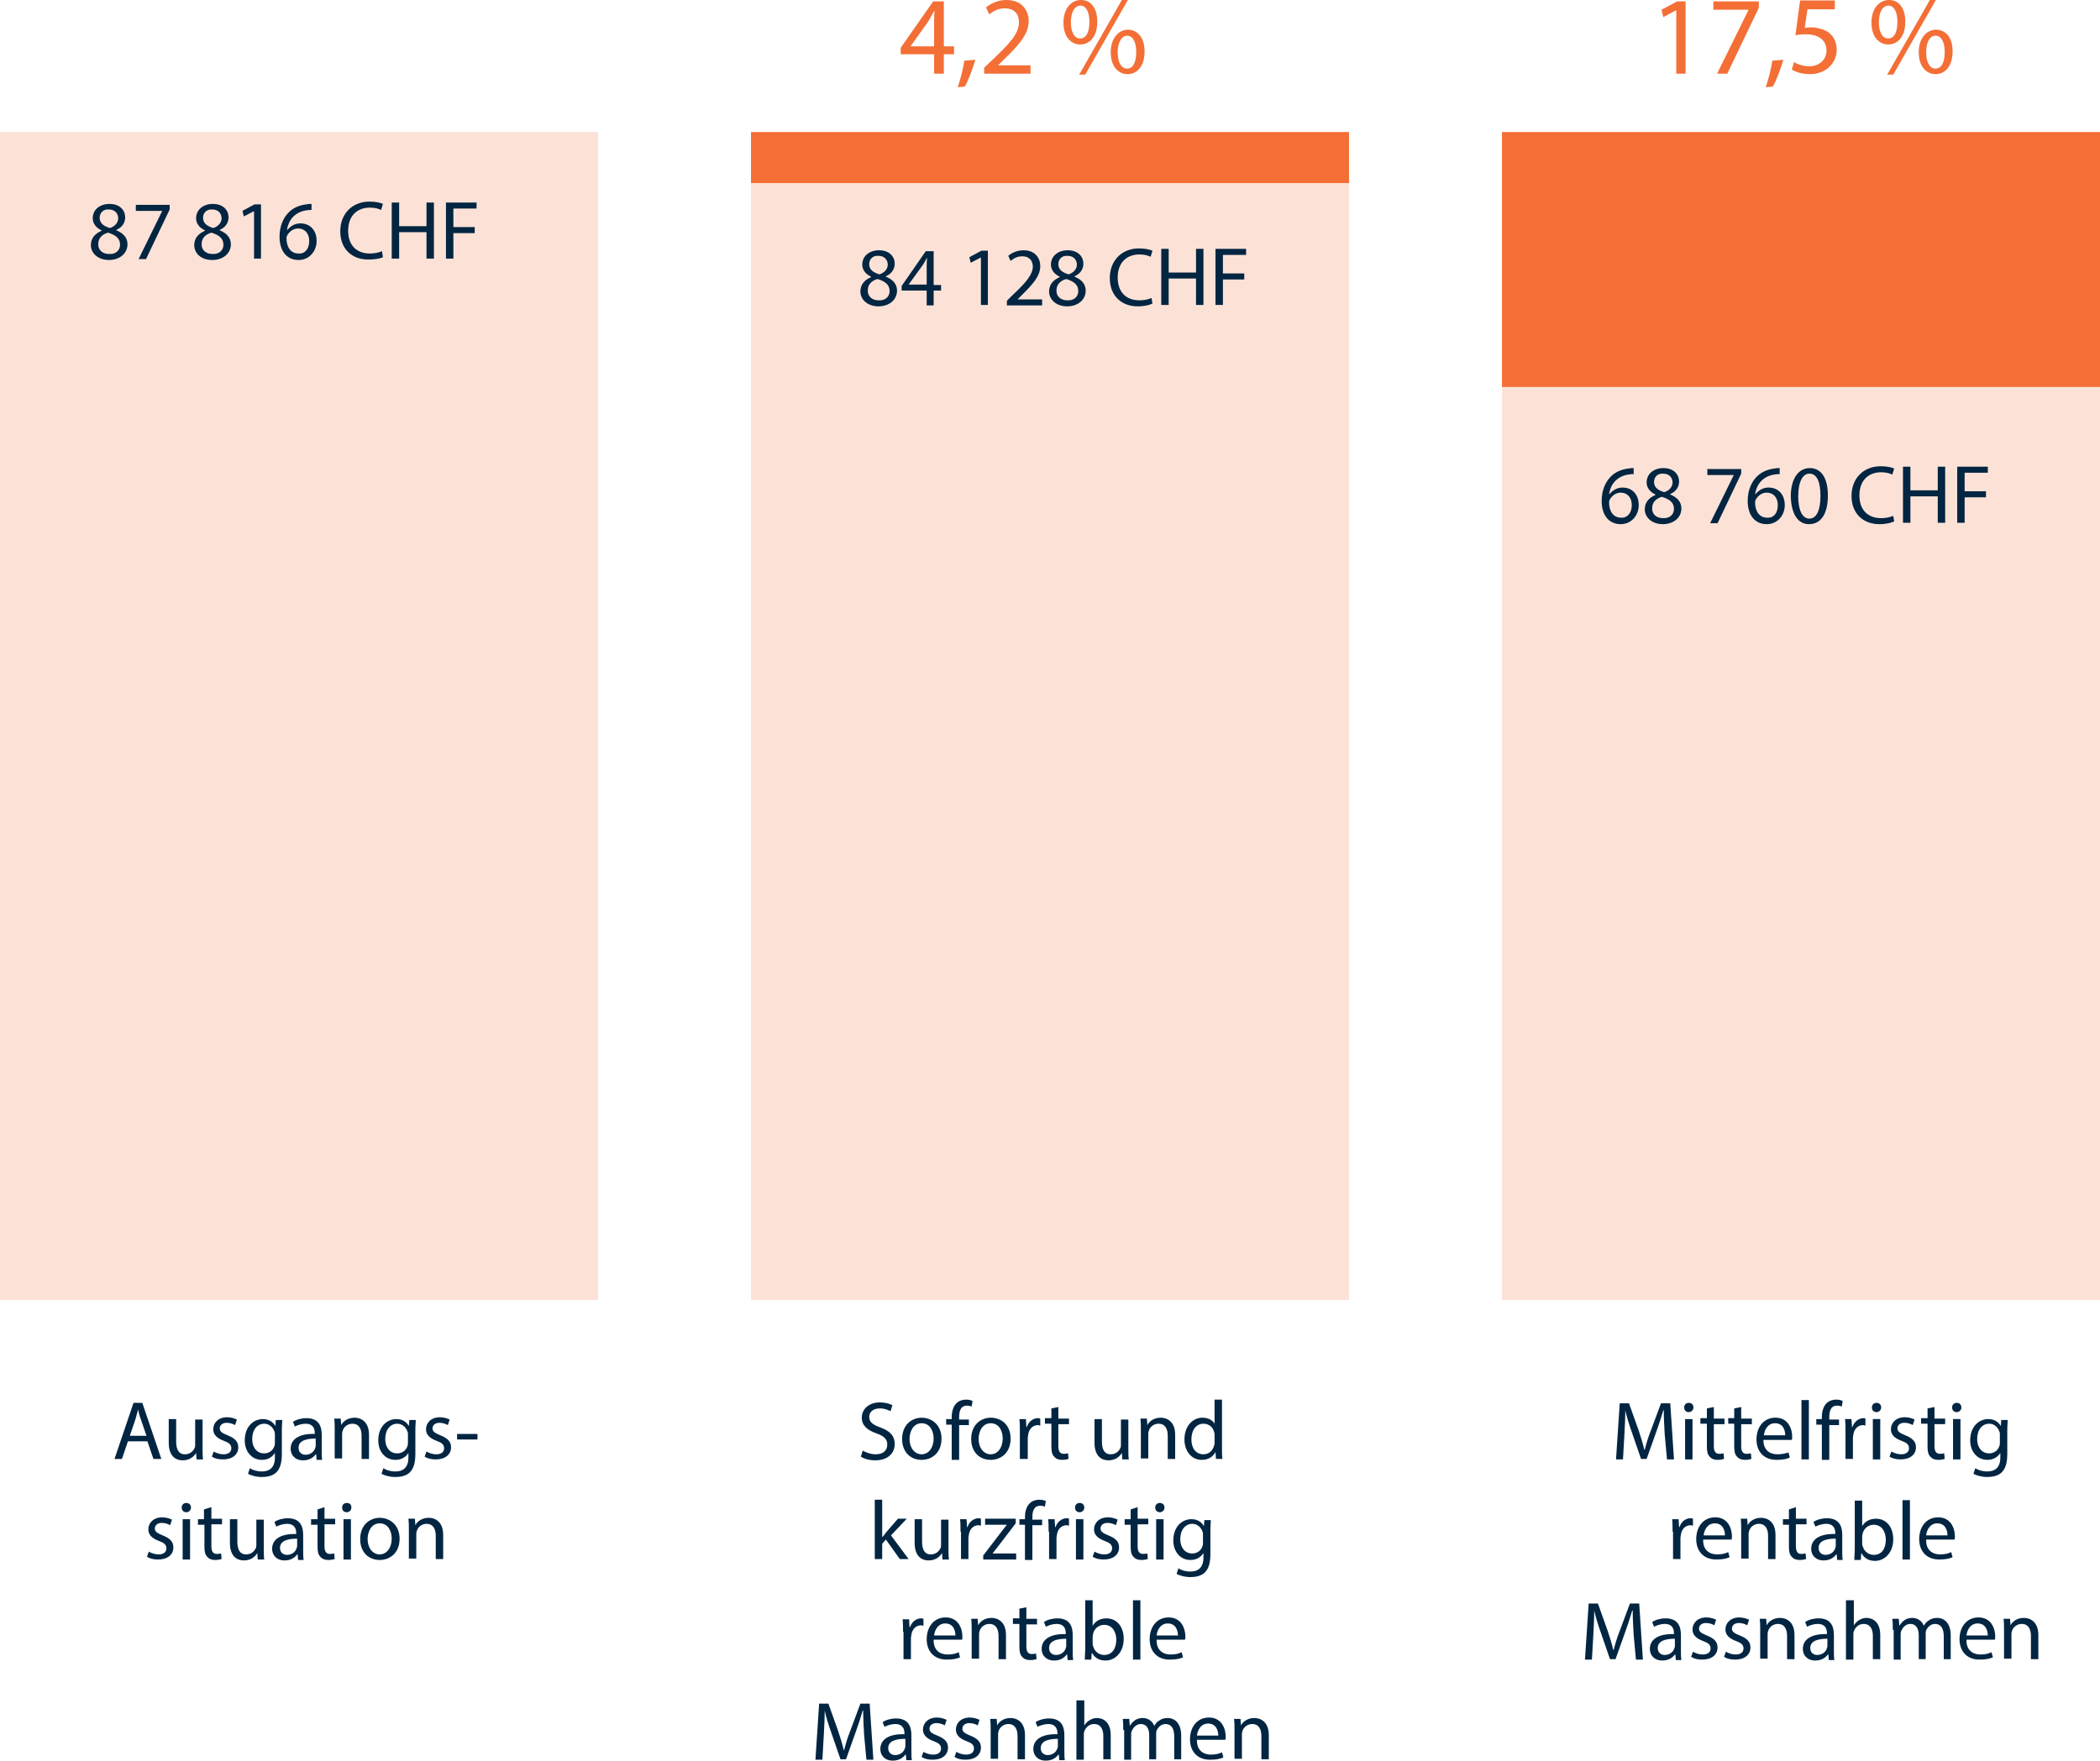
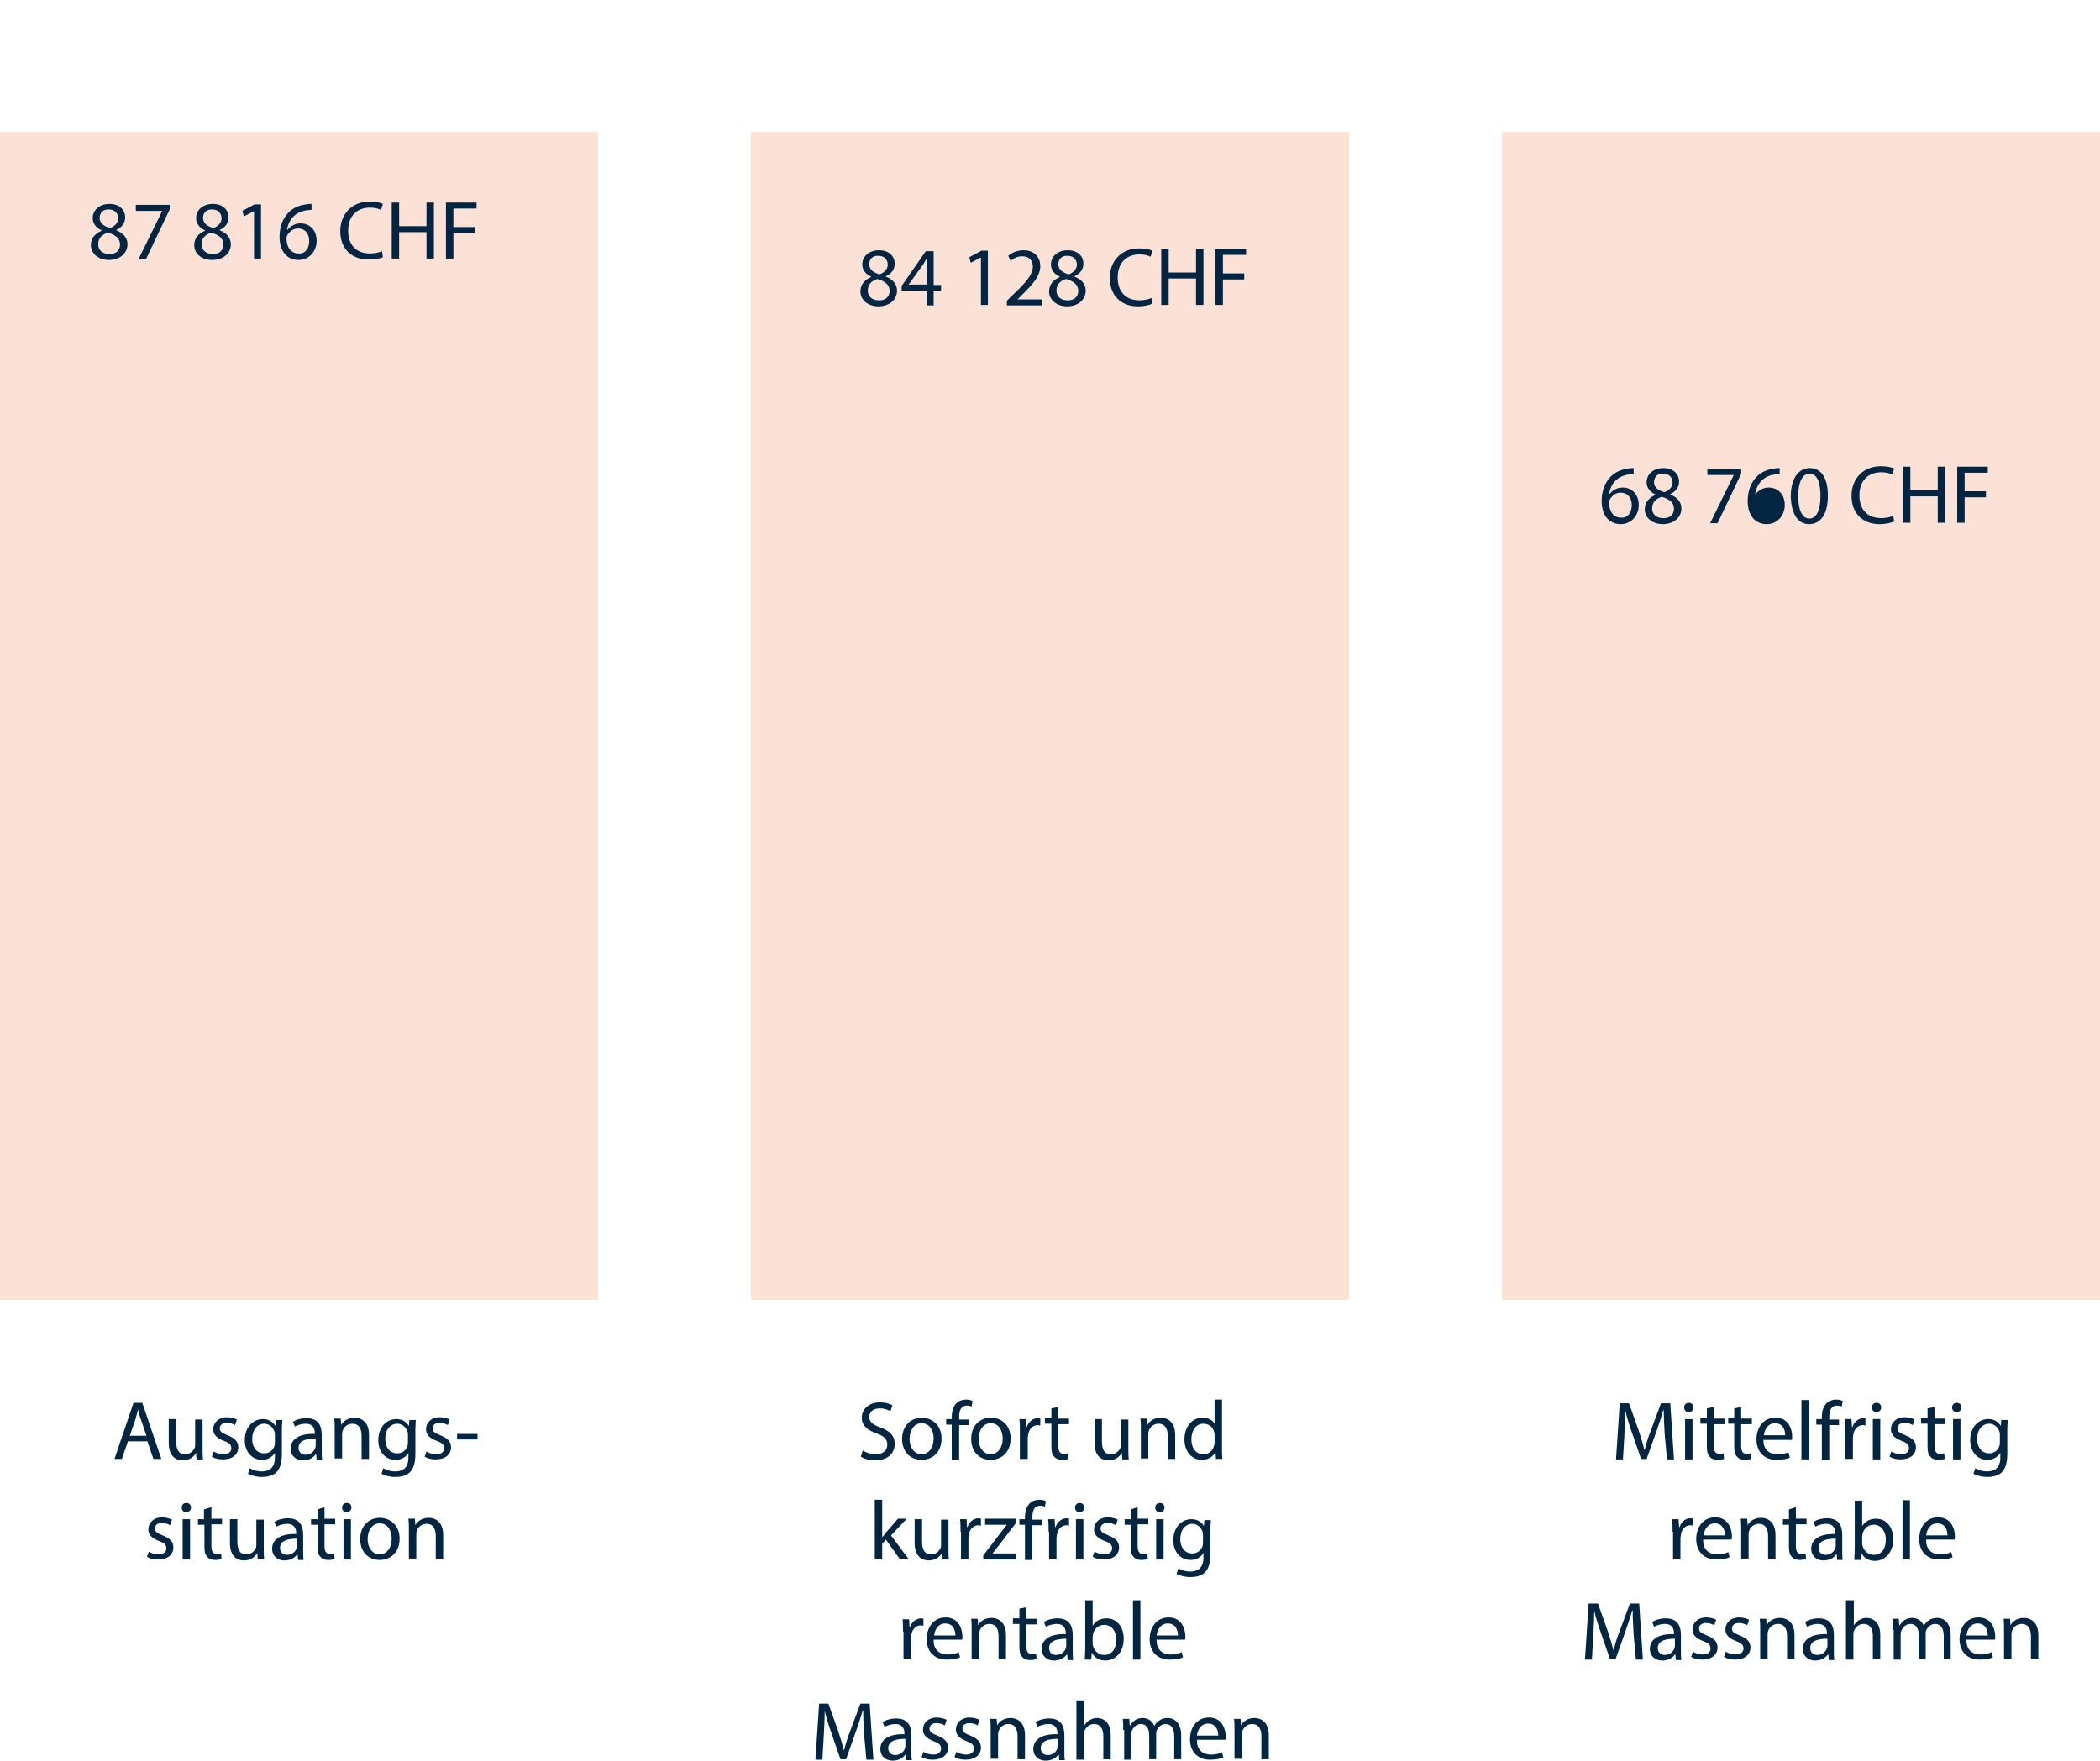
<svg xmlns="http://www.w3.org/2000/svg" xml:space="preserve" id="Layer_1" x="0" y="0" version="1.1" viewBox="0 0 453 379.9">
  <style>.st1{fill:#f36f36}.st2{fill:#022542}</style>
  <path fill="#f36f36" d="M0 28.5h129v252H0zm162 0h129v252H162zm162 0h129v252H324z" opacity=".2" />
-   <path d="M162 28.5h129v11H162zm162 0h129v55H324z" class="st1" />
  <path d="M19.6 52.9c0-1.5.9-2.5 2.3-3.1v-.1c-1.3-.6-1.9-1.6-1.9-2.6 0-1.9 1.6-3.1 3.6-3.1 2.3 0 3.4 1.4 3.4 2.9 0 1-.5 2.1-1.9 2.7v.1c1.5.6 2.4 1.6 2.4 3 0 2-1.7 3.4-4 3.4-2.4 0-3.9-1.5-3.9-3.2zm6.3-.1c0-1.4-1-2.1-2.6-2.6-1.4.4-2.1 1.3-2.1 2.4-.1 1.2.8 2.2 2.3 2.2 1.5.1 2.4-.8 2.4-2zM21.5 47c0 1.2.9 1.8 2.2 2.2 1-.3 1.8-1.1 1.8-2.1 0-.9-.6-1.9-2-1.9-1.3-.1-2 .8-2 1.8zm15.1-2.8v1l-5.1 10.7h-1.6L35 45.5h-5.7v-1.3h7.3zm5.3 8.7c0-1.5.9-2.5 2.3-3.1v-.1c-1.3-.6-1.9-1.6-1.9-2.6 0-1.9 1.6-3.1 3.6-3.1 2.3 0 3.4 1.4 3.4 2.9 0 1-.5 2.1-1.9 2.7v.1c1.5.6 2.4 1.6 2.4 3 0 2-1.7 3.4-4 3.4-2.5 0-3.9-1.5-3.9-3.2zm6.3-.1c0-1.4-1-2.1-2.6-2.6-1.4.4-2.1 1.3-2.1 2.4-.1 1.2.8 2.2 2.3 2.2 1.5.1 2.4-.8 2.4-2zM43.8 47c0 1.2.9 1.8 2.2 2.2 1-.3 1.8-1.1 1.8-2.1 0-.9-.6-1.9-2-1.9-1.3-.1-2 .8-2 1.8zm10.9-1.4-2.1 1.1-.3-1.2 2.6-1.4h1.4v11.7h-1.5V45.6zm12.5-.3c-.3 0-.7 0-1.2.1-2.5.4-3.8 2.2-4.1 4.2h.1c.6-.7 1.5-1.4 2.8-1.4 2.1 0 3.5 1.5 3.5 3.8 0 2.1-1.5 4.1-3.9 4.1-2.5 0-4.1-1.9-4.1-5 0-2.3.8-4.1 2-5.3 1-1 2.3-1.5 3.7-1.7.5-.1.9-.1 1.2-.1v1.3zm-.5 6.7c0-1.7-1-2.7-2.4-2.7-1 0-1.8.6-2.3 1.4-.1.2-.2.4-.2.7 0 1.9.9 3.3 2.6 3.3 1.4.1 2.3-1 2.3-2.7zm15.9 3.5c-.6.3-1.8.5-3.2.5-3.4 0-6-2.2-6-6.1 0-3.8 2.6-6.4 6.3-6.4 1.5 0 2.5.3 2.9.5l-.4 1.3c-.6-.3-1.4-.5-2.4-.5-2.8 0-4.7 1.8-4.7 5 0 3 1.7 4.9 4.7 4.9 1 0 1.9-.2 2.6-.5l.2 1.3zm3.5-11.8v5.1H92v-5.1h1.6v12.1H92v-5.7h-5.9v5.7h-1.6V43.7h1.6zm10.2 0h6.5V45h-5v4h4.6v1.3h-4.6v5.5h-1.6V43.7zM27.6 311l-1.3 3.8h-1.6l4.1-12.1h1.9l4.1 12.1h-1.7l-1.3-3.8h-4.2zm4-1.2-1.2-3.5c-.3-.8-.5-1.5-.6-2.2-.2.7-.4 1.5-.6 2.2l-1.2 3.5h3.6zm12.1 2.7c0 .9 0 1.7.1 2.4h-1.4l-.1-1.4c-.4.7-1.3 1.6-2.9 1.6-1.4 0-3-.8-3-3.8v-5.1H38v4.8c0 1.7.5 2.8 1.9 2.8 1.1 0 1.8-.7 2.1-1.4.1-.2.1-.5.1-.8v-5.3h1.6v6.2zm2.4.7c.5.3 1.3.6 2.1.6 1.2 0 1.7-.6 1.7-1.3 0-.8-.5-1.2-1.6-1.6-1.6-.6-2.3-1.4-2.3-2.5 0-1.4 1.1-2.6 3-2.6.9 0 1.7.3 2.1.5l-.4 1.2c-.3-.2-1-.5-1.8-.5-.9 0-1.5.5-1.5 1.2s.5 1 1.7 1.5c1.5.6 2.3 1.3 2.3 2.6 0 1.5-1.2 2.6-3.3 2.6-1 0-1.8-.2-2.4-.6l.4-1.1zm14.8-7c0 .6-.1 1.3-.1 2.4v5.1c0 2-.4 3.2-1.2 4-.8.8-2.1 1-3.2 1-1 0-2.2-.3-2.9-.7l.4-1.2c.6.4 1.5.7 2.6.7 1.6 0 2.8-.8 2.8-3v-1c-.5.8-1.4 1.5-2.8 1.5-2.2 0-3.7-1.8-3.7-4.2 0-3 1.9-4.6 3.9-4.6 1.5 0 2.3.8 2.7 1.5l.1-1.3h1.4zm-1.6 3.4c0-.3 0-.5-.1-.7-.3-.9-1.1-1.7-2.2-1.7-1.5 0-2.6 1.3-2.6 3.3 0 1.7.9 3.1 2.6 3.1 1 0 1.9-.6 2.2-1.6.1-.3.1-.6.1-.8v-1.6zm9 5.3-.1-1.1h-.1c-.5.7-1.4 1.3-2.7 1.3-1.8 0-2.7-1.2-2.7-2.5 0-2.1 1.9-3.3 5.2-3.2v-.2c0-.7-.2-2-2-2-.8 0-1.7.3-2.3.6l-.4-1c.7-.5 1.8-.8 2.9-.8 2.7 0 3.3 1.8 3.3 3.6v3.3c0 .8 0 1.5.1 2.1h-1.2zm-.2-4.5c-1.7 0-3.7.3-3.7 2 0 1 .7 1.5 1.5 1.5 1.1 0 1.9-.7 2.1-1.5.1-.2.1-.3.1-.5v-1.5zm4.1-1.9c0-.9 0-1.6-.1-2.4h1.4l.1 1.4c.4-.8 1.4-1.6 2.9-1.6 1.2 0 3.1.7 3.1 3.7v5.2H78v-5c0-1.4-.5-2.6-2-2.6-1 0-1.9.7-2.1 1.6-.1.2-.1.5-.1.7v5.2h-1.6v-6.2zm17.5-2.3c0 .6-.1 1.3-.1 2.4v5.1c0 2-.4 3.2-1.2 4-.8.8-2.1 1-3.2 1-1 0-2.2-.3-2.9-.7l.4-1.2c.6.4 1.5.7 2.6.7 1.6 0 2.8-.8 2.8-3v-1c-.5.8-1.4 1.5-2.8 1.5-2.2 0-3.7-1.8-3.7-4.2 0-3 1.9-4.6 3.9-4.6 1.5 0 2.3.8 2.7 1.5l.1-1.3h1.4zm-1.7 3.4c0-.3 0-.5-.1-.7-.3-.9-1.1-1.7-2.2-1.7-1.5 0-2.6 1.3-2.6 3.3 0 1.7.9 3.1 2.6 3.1 1 0 1.9-.6 2.2-1.6.1-.3.1-.6.1-.8v-1.6zm4 3.6c.5.3 1.3.6 2.1.6 1.2 0 1.7-.6 1.7-1.3 0-.8-.5-1.2-1.6-1.6-1.6-.6-2.3-1.4-2.3-2.5 0-1.4 1.1-2.6 3-2.6.9 0 1.7.3 2.1.5l-.4 1.2c-.3-.2-1-.5-1.8-.5-.9 0-1.5.5-1.5 1.2s.5 1 1.7 1.5c1.5.6 2.3 1.3 2.3 2.6 0 1.5-1.2 2.6-3.3 2.6-1 0-1.8-.2-2.4-.6l.4-1.1zm11-3.8v1.2h-4.4v-1.2h4.4zm-70.9 25.4c.5.3 1.3.6 2.1.6 1.2 0 1.7-.6 1.7-1.3 0-.8-.5-1.2-1.6-1.6-1.6-.6-2.3-1.4-2.3-2.5 0-1.4 1.1-2.6 3-2.6.9 0 1.7.3 2.1.5l-.4 1.2c-.3-.2-1-.5-1.8-.5-.9 0-1.5.5-1.5 1.2s.5 1 1.7 1.5c1.5.6 2.3 1.3 2.3 2.6 0 1.5-1.2 2.6-3.3 2.6-1 0-1.8-.2-2.4-.6l.4-1.1zm9.1-9.5c0 .5-.4 1-1 1s-1-.4-1-1 .4-1 1-1 1 .4 1 1zm-1.8 11.2v-8.7H41v8.7h-1.6zm6.2-11.3v2.5h2.3v1.2h-2.3v4.7c0 1.1.3 1.7 1.2 1.7.4 0 .7-.1.9-.1l.1 1.2c-.3.1-.8.2-1.4.2-.7 0-1.3-.2-1.7-.7-.5-.5-.6-1.2-.6-2.3V329h-1.4v-1.2H44v-2.1l1.6-.5zm11.3 8.9c0 .9 0 1.7.1 2.4h-1.4l-.1-1.4c-.4.7-1.3 1.6-2.9 1.6-1.4 0-3-.8-3-3.8v-5.1h1.6v4.8c0 1.7.5 2.8 1.9 2.8 1.1 0 1.8-.7 2.1-1.4.1-.2.1-.5.1-.8v-5.3h1.6v6.2zm7.4 2.4-.1-1.1h-.1c-.5.7-1.4 1.3-2.7 1.3-1.8 0-2.7-1.2-2.7-2.5 0-2.1 1.9-3.3 5.2-3.2v-.2c0-.7-.2-2-2-2-.8 0-1.7.3-2.3.6l-.4-1c.7-.5 1.8-.8 2.9-.8 2.7 0 3.3 1.8 3.3 3.6v3.3c0 .8 0 1.5.1 2.1h-1.2zm-.2-4.5c-1.7 0-3.7.3-3.7 2 0 1 .7 1.5 1.5 1.5 1.1 0 1.9-.7 2.1-1.5.1-.2.1-.3.1-.5V332zm5.9-6.8v2.5h2.3v1.2H70v4.7c0 1.1.3 1.7 1.2 1.7.4 0 .7-.1.9-.1l.1 1.2c-.3.1-.8.2-1.4.2-.7 0-1.3-.2-1.7-.7-.5-.5-.6-1.2-.6-2.3V329h-1.4v-1.2h1.4v-2.1l1.5-.5zm5.8.1c0 .5-.4 1-1 1s-1-.4-1-1 .4-1 1-1c.7 0 1 .4 1 1zm-1.7 11.2v-8.7h1.6v8.7h-1.6zm12.1-4.5c0 3.2-2.2 4.6-4.3 4.6-2.4 0-4.2-1.7-4.2-4.5 0-2.9 1.9-4.6 4.3-4.6 2.5.1 4.2 1.9 4.2 4.5zm-6.9.1c0 1.9 1.1 3.3 2.6 3.3s2.6-1.4 2.6-3.4c0-1.5-.7-3.3-2.6-3.3-1.8 0-2.6 1.8-2.6 3.4zm8.9-2c0-.9 0-1.6-.1-2.4h1.4l.1 1.4c.4-.8 1.4-1.6 2.9-1.6 1.2 0 3.1.7 3.1 3.7v5.2H94v-5c0-1.4-.5-2.6-2-2.6-1 0-1.9.7-2.1 1.6-.1.2-.1.5-.1.7v5.2h-1.6v-6.2zm97.9-17.1c.7.4 1.7.8 2.8.8 1.6 0 2.5-.8 2.5-2.1 0-1.1-.6-1.8-2.3-2.4-2-.7-3.2-1.7-3.2-3.4 0-1.9 1.6-3.3 3.9-3.3 1.2 0 2.1.3 2.7.6l-.4 1.3c-.4-.2-1.2-.6-2.3-.6-1.7 0-2.3 1-2.3 1.8 0 1.1.7 1.7 2.4 2.3 2.1.8 3.1 1.8 3.1 3.6 0 1.9-1.4 3.5-4.2 3.5-1.2 0-2.4-.3-3.1-.8l.4-1.3zm17-2.6c0 3.2-2.2 4.6-4.3 4.6-2.4 0-4.2-1.7-4.2-4.5 0-2.9 1.9-4.6 4.3-4.6 2.5.1 4.2 1.9 4.2 4.5zm-6.9.1c0 1.9 1.1 3.3 2.6 3.3s2.6-1.4 2.6-3.4c0-1.5-.7-3.3-2.6-3.3-1.8 0-2.6 1.8-2.6 3.4zm9.1 4.4v-7.5h-1.2v-1.2h1.2v-.4c0-1.2.3-2.3 1-3 .6-.6 1.4-.8 2.1-.8.6 0 1 .1 1.4.3l-.2 1.2c-.2-.1-.6-.2-1-.2-1.4 0-1.7 1.2-1.7 2.5v.5h2.1v1.2h-2.1v7.5h-1.6zm12.7-4.5c0 3.2-2.2 4.6-4.3 4.6-2.4 0-4.2-1.7-4.2-4.5 0-2.9 1.9-4.6 4.3-4.6 2.6.1 4.2 1.9 4.2 4.5zm-6.9.1c0 1.9 1.1 3.3 2.6 3.3s2.6-1.4 2.6-3.4c0-1.5-.7-3.3-2.6-3.3-1.8 0-2.6 1.8-2.6 3.4zm8.9-1.6c0-1 0-1.9-.1-2.7h1.4l.1 1.7h.1c.4-1.2 1.4-1.9 2.4-1.9.2 0 .3 0 .5.1v1.5c-.2 0-.3-.1-.5-.1-1.1 0-1.9.8-2.1 2 0 .2-.1.5-.1.7v4.6H220v-5.9zm8.3-5.3v2.5h2.3v1.2h-2.3v4.7c0 1.1.3 1.7 1.2 1.7.4 0 .7-.1.9-.1l.1 1.2c-.3.1-.8.2-1.4.2-.7 0-1.3-.2-1.7-.7-.5-.5-.6-1.2-.6-2.3v-4.8h-1.4V306h1.4v-2.1l1.5-.3zm15.1 8.9c0 .9 0 1.7.1 2.4h-1.4l-.1-1.4c-.4.7-1.3 1.6-2.9 1.6-1.4 0-3-.8-3-3.8v-5.1h1.6v4.8c0 1.7.5 2.8 1.9 2.8 1.1 0 1.8-.7 2.1-1.4.1-.2.1-.5.1-.8v-5.3h1.6v6.2zm2.7-4c0-.9 0-1.6-.1-2.4h1.4l.1 1.4c.4-.8 1.4-1.6 2.9-1.6 1.2 0 3.1.7 3.1 3.7v5.2h-1.6v-5c0-1.4-.5-2.6-2-2.6-1 0-1.9.7-2.1 1.6-.1.2-.1.5-.1.7v5.2h-1.6v-6.2zm17.5-6.4v10.5c0 .8 0 1.7.1 2.2h-1.4l-.1-1.5c-.5 1-1.5 1.7-3 1.7-2.1 0-3.7-1.8-3.7-4.4 0-2.9 1.8-4.7 3.9-4.7 1.3 0 2.2.6 2.6 1.3V302h1.6zm-1.6 7.6c0-.2 0-.5-.1-.7-.2-1-1.1-1.8-2.3-1.8-1.6 0-2.6 1.4-2.6 3.4 0 1.8.9 3.2 2.6 3.2 1.1 0 2-.7 2.3-1.9.1-.2.1-.4.1-.7v-1.5zm-71.7 22c.3-.3.6-.7.8-1l2.6-3h1.9l-3.4 3.6 3.8 5.1h-1.9l-3-4.2-.8.9v3.3h-1.6v-12.8h1.6v8.1zm14.3 2.4c0 .9 0 1.7.1 2.4h-1.4l-.1-1.4c-.4.7-1.3 1.6-2.9 1.6-1.4 0-3-.8-3-3.8v-5.1h1.6v4.8c0 1.7.5 2.8 1.9 2.8 1.1 0 1.8-.7 2.1-1.4.1-.2.1-.5.1-.8v-5.3h1.6v6.2zm2.6-3.6c0-1 0-1.9-.1-2.7h1.4l.1 1.7h.1c.4-1.2 1.4-1.9 2.4-1.9.2 0 .3 0 .5.1v1.5c-.2 0-.3-.1-.5-.1-1.1 0-1.9.8-2.1 2 0 .2-.1.5-.1.7v4.6h-1.6v-5.9zm5 5 3.9-5.1c.4-.5.7-.9 1.1-1.4h-4.7v-1.3h6.6v1l-3.9 5.1c-.4.5-.7.9-1.1 1.4h5.1v1.3h-7.1v-1zm8.9 1V329h-1.2v-1.2h1.2v-.4c0-1.2.3-2.3 1-3 .6-.6 1.4-.8 2.1-.8.6 0 1 .1 1.4.3l-.2 1.2c-.2-.1-.6-.2-1-.2-1.4 0-1.7 1.2-1.7 2.5v.5h2.1v1.2h-2.1v7.5h-1.6zm5.1-6c0-1 0-1.9-.1-2.7h1.4l.1 1.7h.1c.4-1.2 1.4-1.9 2.4-1.9.2 0 .3 0 .5.1v1.5c-.2 0-.3-.1-.5-.1-1.1 0-1.9.8-2.1 2 0 .2-.1.5-.1.7v4.6h-1.6v-5.9zm7.7-5.2c0 .5-.4 1-1 1s-1-.4-1-1 .4-1 1-1 1 .4 1 1zm-1.8 11.2v-8.7h1.6v8.7h-1.6zm4-1.7c.5.3 1.3.6 2.1.6 1.2 0 1.7-.6 1.7-1.3 0-.8-.5-1.2-1.6-1.6-1.6-.6-2.3-1.4-2.3-2.5 0-1.4 1.1-2.6 3-2.6.9 0 1.7.3 2.1.5l-.4 1.2c-.3-.2-1-.5-1.8-.5-.9 0-1.5.5-1.5 1.2s.5 1 1.7 1.5c1.5.6 2.3 1.3 2.3 2.6 0 1.5-1.2 2.6-3.3 2.6-1 0-1.8-.2-2.4-.6l.4-1.1zm9.3-9.6v2.5h2.3v1.2h-2.3v4.7c0 1.1.3 1.7 1.2 1.7.4 0 .7-.1.9-.1l.1 1.2c-.3.1-.8.2-1.4.2-.7 0-1.3-.2-1.7-.7-.5-.5-.6-1.2-.6-2.3V329h-1.3v-1.2h1.3v-2.1l1.5-.5zm5.8.1c0 .5-.4 1-1 1s-1-.4-1-1 .4-1 1-1 1 .4 1 1zm-1.8 11.2v-8.7h1.6v8.7h-1.6zm11.8-8.7c0 .6-.1 1.3-.1 2.4v5.1c0 2-.4 3.2-1.2 4-.8.8-2.1 1-3.2 1-1 0-2.2-.3-2.9-.7l.4-1.2c.6.4 1.5.7 2.6.7 1.6 0 2.8-.8 2.8-3v-1c-.5.8-1.4 1.5-2.8 1.5-2.2 0-3.7-1.8-3.7-4.2 0-3 1.9-4.6 3.9-4.6 1.5 0 2.3.8 2.7 1.5l.1-1.3h1.4zm-1.7 3.4c0-.3 0-.5-.1-.7-.3-.9-1.1-1.7-2.2-1.7-1.5 0-2.6 1.3-2.6 3.3 0 1.7.9 3.1 2.6 3.1 1 0 1.9-.6 2.2-1.6.1-.3.1-.6.1-.8v-1.6zm-64.7 20.9c0-1 0-1.9-.1-2.7h1.4l.1 1.7h.1c.4-1.2 1.4-1.9 2.4-1.9.2 0 .3 0 .5.1v1.5c-.2 0-.3-.1-.5-.1-1.1 0-1.9.8-2.1 2 0 .2-.1.5-.1.7v4.6h-1.6v-5.9zm6.6 1.9c0 2.1 1.4 3 3 3 1.1 0 1.8-.2 2.4-.5l.3 1.1c-.6.3-1.5.5-2.9.5-2.7 0-4.3-1.8-4.3-4.4 0-2.6 1.5-4.7 4.1-4.7 2.8 0 3.6 2.5 3.6 4.1 0 .3 0 .6-.1.7h-6.1zm4.7-1.1c0-1-.4-2.6-2.2-2.6-1.6 0-2.3 1.5-2.4 2.6h4.6zm3.5-1.2c0-.9 0-1.6-.1-2.4h1.4l.1 1.4c.4-.8 1.4-1.6 2.9-1.6 1.2 0 3.1.7 3.1 3.7v5.2h-1.6v-5c0-1.4-.5-2.6-2-2.6-1 0-1.9.7-2.1 1.6-.1.2-.1.5-.1.7v5.2h-1.6v-6.2zm11.8-4.9v2.5h2.3v1.2h-2.3v4.7c0 1.1.3 1.7 1.2 1.7.4 0 .7-.1.9-.1l.1 1.2c-.3.1-.8.2-1.4.2-.7 0-1.3-.2-1.7-.7-.5-.5-.6-1.2-.6-2.3v-4.8h-1.4v-1.2h1.4v-2.1l1.5-.3zm8.9 11.3-.1-1.1h-.1c-.5.7-1.4 1.3-2.7 1.3-1.8 0-2.7-1.2-2.7-2.5 0-2.1 1.9-3.3 5.2-3.2v-.2c0-.7-.2-2-2-2-.8 0-1.7.3-2.3.6l-.4-1c.7-.5 1.8-.8 2.9-.8 2.7 0 3.3 1.8 3.3 3.6v3.3c0 .8 0 1.5.1 2.1h-1.2zm-.3-4.5c-1.7 0-3.7.3-3.7 2 0 1 .7 1.5 1.5 1.5 1.1 0 1.9-.7 2.1-1.5.1-.2.1-.3.1-.5v-1.5zm4 4.5c0-.6.1-1.5.1-2.3v-10.5h1.6v5.5c.6-1 1.6-1.6 3-1.6 2.2 0 3.7 1.8 3.7 4.4 0 3.1-2 4.7-3.9 4.7-1.3 0-2.3-.5-2.9-1.6h-.1l-.1 1.4H234zm1.7-3.5c0 .2 0 .4.1.6.3 1.1 1.2 1.9 2.4 1.9 1.7 0 2.6-1.4 2.6-3.3 0-1.7-.9-3.2-2.6-3.2-1.1 0-2.1.7-2.4 1.9 0 .2-.1.4-.1.6v1.5zm8.7-9.3h1.6v12.8h-1.6v-12.8zm5.1 8.7c0 2.1 1.4 3 3 3 1.1 0 1.8-.2 2.4-.5l.3 1.1c-.6.3-1.5.5-2.9.5-2.7 0-4.3-1.8-4.3-4.4 0-2.6 1.5-4.7 4.1-4.7 2.8 0 3.6 2.5 3.6 4.1 0 .3 0 .6-.1.7h-6.1zm4.6-1.1c0-1-.4-2.6-2.2-2.6-1.6 0-2.3 1.5-2.4 2.6h4.6zm-67.7 21.4c-.1-1.7-.2-3.7-.2-5.2h-.1c-.4 1.4-.9 2.9-1.5 4.6l-2.1 5.9h-1.2l-2-5.8c-.6-1.7-1.1-3.3-1.4-4.7 0 1.5-.1 3.5-.2 5.4l-.3 5.2h-1.5l.8-12.1h2l2.1 5.9c.5 1.5.9 2.8 1.2 4.1h.1c.3-1.2.7-2.6 1.3-4.1l2.2-5.9h2l.8 12.1h-1.5l-.5-5.4zm9.1 5.4-.1-1.1h-.1c-.5.7-1.4 1.3-2.7 1.3-1.8 0-2.7-1.2-2.7-2.5 0-2.1 1.9-3.3 5.2-3.2v-.2c0-.7-.2-2-2-2-.8 0-1.7.3-2.3.6l-.4-1c.7-.5 1.8-.8 2.9-.8 2.7 0 3.3 1.8 3.3 3.6v3.3c0 .8 0 1.5.1 2.1h-1.2zm-.2-4.5c-1.7 0-3.7.3-3.7 2 0 1 .7 1.5 1.5 1.5 1.1 0 1.9-.7 2.1-1.5.1-.2.1-.3.1-.5v-1.5zm3.9 2.8c.5.3 1.3.6 2.1.6 1.2 0 1.7-.6 1.7-1.3 0-.8-.5-1.2-1.6-1.6-1.6-.6-2.3-1.4-2.3-2.5 0-1.4 1.1-2.6 3-2.6.9 0 1.7.3 2.1.5l-.4 1.2c-.3-.2-1-.5-1.8-.5-.9 0-1.5.5-1.5 1.2s.5 1 1.7 1.5c1.5.6 2.3 1.3 2.3 2.6 0 1.5-1.2 2.6-3.3 2.6-1 0-1.8-.2-2.4-.6l.4-1.1zm7.1 0c.5.3 1.3.6 2.1.6 1.2 0 1.7-.6 1.7-1.3 0-.8-.5-1.2-1.6-1.6-1.6-.6-2.3-1.4-2.3-2.5 0-1.4 1.1-2.6 3-2.6.9 0 1.7.3 2.1.5l-.4 1.2c-.3-.2-1-.5-1.8-.5-.9 0-1.5.5-1.5 1.2s.5 1 1.7 1.5c1.5.6 2.3 1.3 2.3 2.6 0 1.5-1.2 2.6-3.3 2.6-1 0-1.8-.2-2.4-.6l.4-1.1zm7.4-4.7c0-.9 0-1.6-.1-2.4h1.4l.1 1.4c.4-.8 1.4-1.6 2.9-1.6 1.2 0 3.1.7 3.1 3.7v5.2h-1.6v-5c0-1.4-.5-2.6-2-2.6-1 0-1.9.7-2.1 1.6-.1.2-.1.5-.1.7v5.2h-1.6v-6.2zm14.8 6.4-.1-1.1h-.1c-.5.7-1.4 1.3-2.7 1.3-1.8 0-2.7-1.2-2.7-2.5 0-2.1 1.9-3.3 5.2-3.2v-.2c0-.7-.2-2-2-2-.8 0-1.7.3-2.3.6l-.4-1c.7-.5 1.8-.8 2.9-.8 2.7 0 3.3 1.8 3.3 3.6v3.3c0 .8 0 1.5.1 2.1h-1.2zm-.3-4.5c-1.7 0-3.7.3-3.7 2 0 1 .7 1.5 1.5 1.5 1.1 0 1.9-.7 2.1-1.5.1-.2.1-.3.1-.5v-1.5zm4.1-8.3h1.6v5.4c.3-.4.6-.8 1.1-1.1.5-.3 1-.5 1.6-.5 1.2 0 3 .7 3 3.7v5.2H238v-5c0-1.4-.5-2.6-2-2.6-1 0-1.8.7-2.1 1.6-.1.2-.1.5-.1.8v5.3h-1.6v-12.8zm10 6.4c0-.9 0-1.6-.1-2.4h1.4l.1 1.4h.1c.5-.8 1.3-1.6 2.7-1.6 1.2 0 2.1.7 2.5 1.7.3-.5.6-.9 1-1.1.5-.4 1.1-.6 1.9-.6 1.2 0 2.9.8 2.9 3.8v5.1h-1.5v-4.9c0-1.7-.6-2.7-1.9-2.7-.9 0-1.6.7-1.9 1.4-.1.2-.1.5-.1.8v5.4h-1.5v-5.2c0-1.4-.6-2.4-1.8-2.4-1 0-1.7.8-2 1.6-.1.2-.1.5-.1.8v5.3h-1.5v-6.4zm15.9 2.3c0 2.1 1.4 3 3 3 1.1 0 1.8-.2 2.4-.5l.3 1.1c-.6.3-1.5.5-2.9.5-2.7 0-4.3-1.8-4.3-4.4 0-2.6 1.5-4.7 4.1-4.7 2.8 0 3.6 2.5 3.6 4.1 0 .3 0 .6-.1.7h-6.1zm4.6-1.1c0-1-.4-2.6-2.2-2.6-1.6 0-2.3 1.5-2.4 2.6h4.6zm3.5-1.2c0-.9 0-1.6-.1-2.4h1.4l.1 1.4c.4-.8 1.4-1.6 2.9-1.6 1.2 0 3.1.7 3.1 3.7v5.2h-1.6v-5c0-1.4-.5-2.6-2-2.6-1 0-1.9.7-2.1 1.6-.1.2-.1.5-.1.7v5.2h-1.6v-6.2zm92.8-63.8c-.1-1.7-.2-3.7-.2-5.2h-.1c-.4 1.4-.9 2.9-1.5 4.6l-2.1 5.9H354l-2-5.8c-.6-1.7-1.1-3.3-1.4-4.7 0 1.5-.1 3.5-.2 5.4l-.3 5.2h-1.5l.8-12.1h2l2.1 5.9c.5 1.5.9 2.8 1.2 4.1h.1c.3-1.2.7-2.6 1.3-4.1l2.2-5.9h2l.8 12.1h-1.5l-.5-5.4zm6.2-5.8c0 .5-.4 1-1 1s-1-.4-1-1 .4-1 1-1 1 .4 1 1zm-1.8 11.2v-8.7h1.6v8.7h-1.6zm6.2-11.3v2.5h2.3v1.2h-2.3v4.7c0 1.1.3 1.7 1.2 1.7.4 0 .7-.1.9-.1l.1 1.2c-.3.1-.8.2-1.4.2-.7 0-1.3-.2-1.7-.7-.5-.5-.6-1.2-.6-2.3v-4.8h-1.4V306h1.4v-2.1l1.5-.3zm5.9 0v2.5h2.3v1.2h-2.3v4.7c0 1.1.3 1.7 1.2 1.7.4 0 .7-.1.9-.1l.1 1.2c-.3.1-.8.2-1.4.2-.7 0-1.3-.2-1.7-.7-.5-.5-.6-1.2-.6-2.3v-4.8h-1.3V306h1.3v-2.1l1.5-.3zm4.8 7.2c0 2.1 1.4 3 3 3 1.1 0 1.8-.2 2.4-.4l.3 1.1c-.6.3-1.5.5-2.9.5-2.7 0-4.3-1.8-4.3-4.4s1.5-4.7 4.1-4.7c2.8 0 3.6 2.5 3.6 4.1 0 .3 0 .6-.1.7h-6.1zm4.7-1.1c0-1-.4-2.6-2.2-2.6-1.6 0-2.3 1.5-2.4 2.6h4.6zm3.5-7.6h1.6v12.8h-1.6v-12.8zm4.4 12.8v-7.5h-1.2v-1.2h1.2v-.4c0-1.2.3-2.3 1-3 .6-.6 1.4-.8 2.1-.8.6 0 1 .1 1.4.3l-.2 1.2c-.2-.1-.6-.2-1-.2-1.4 0-1.7 1.2-1.7 2.5v.5h2.1v1.2h-2.1v7.5H393zm5.1-6c0-1 0-1.9-.1-2.7h1.4l.1 1.7h.1c.4-1.2 1.4-1.9 2.4-1.9.2 0 .3 0 .4.1v1.5c-.2 0-.3-.1-.5-.1-1.1 0-1.9.8-2.1 2 0 .2-.1.5-.1.7v4.6h-1.6v-5.9zm7.7-5.2c0 .5-.4 1-1 1s-1-.4-1-1 .4-1 1-1 1 .4 1 1zm-1.8 11.2v-8.7h1.6v8.7H404zm4-1.7c.5.3 1.3.6 2.1.6 1.2 0 1.7-.6 1.7-1.3 0-.8-.5-1.2-1.6-1.6-1.6-.6-2.3-1.4-2.3-2.5 0-1.4 1.1-2.6 3-2.6.9 0 1.7.3 2.1.5l-.4 1.2c-.3-.2-1-.5-1.8-.5-.9 0-1.5.5-1.5 1.2s.5 1 1.7 1.5c1.5.6 2.3 1.3 2.3 2.6 0 1.5-1.2 2.6-3.3 2.6-1 0-1.8-.2-2.4-.6l.4-1.1zm9.3-9.6v2.5h2.3v1.2h-2.3v4.7c0 1.1.3 1.7 1.2 1.7.4 0 .7-.1.9-.1l.1 1.2c-.3.1-.8.2-1.4.2-.7 0-1.3-.2-1.7-.7-.5-.5-.6-1.2-.6-2.3v-4.8h-1.4V306h1.4v-2.1l1.5-.3zm5.8.1c0 .5-.4 1-1 1s-1-.4-1-1 .4-1 1-1 1 .4 1 1zm-1.8 11.2v-8.7h1.6v8.7h-1.6zm11.8-8.7c0 .6-.1 1.3-.1 2.4v5.1c0 2-.4 3.2-1.2 4-.8.8-2.1 1-3.2 1-1 0-2.2-.3-2.9-.7l.4-1.2c.6.4 1.5.7 2.6.7 1.6 0 2.8-.8 2.8-3v-1c-.5.8-1.4 1.5-2.8 1.5-2.2 0-3.7-1.8-3.7-4.2 0-3 1.9-4.6 3.9-4.6 1.5 0 2.3.8 2.7 1.5l.1-1.3h1.4zm-1.7 3.4c0-.3 0-.5-.1-.7-.3-.9-1.1-1.7-2.2-1.7-1.5 0-2.6 1.3-2.6 3.3 0 1.7.9 3.1 2.6 3.1 1 0 1.9-.6 2.2-1.6.1-.3.1-.6.1-.8v-1.6zm-70.6 20.9c0-1 0-1.9-.1-2.7h1.4l.1 1.7h.1c.4-1.2 1.3-1.9 2.4-1.9.2 0 .3 0 .5.1v1.5c-.2 0-.3-.1-.5-.1-1.1 0-1.9.8-2.1 2 0 .2-.1.5-.1.7v4.6h-1.6v-5.9zm6.6 1.9c0 2.1 1.4 3 3 3 1.1 0 1.8-.2 2.4-.5l.3 1.1c-.6.3-1.5.5-2.9.5-2.7 0-4.3-1.8-4.3-4.4s1.5-4.7 4.1-4.7c2.8 0 3.6 2.5 3.6 4.1 0 .3 0 .6-.1.7h-6.1zm4.7-1.1c0-1-.4-2.6-2.2-2.6-1.6 0-2.3 1.5-2.4 2.6h4.6zm3.5-1.2c0-.9 0-1.6-.1-2.4h1.4l.1 1.4c.4-.8 1.4-1.6 2.9-1.6 1.2 0 3.1.7 3.1 3.7v5.2h-1.6v-5c0-1.4-.5-2.6-2-2.6-1 0-1.9.7-2.1 1.6-.1.2-.1.5-.1.7v5.2h-1.6v-6.2zm11.8-4.9v2.5h2.3v1.2h-2.3v4.7c0 1.1.3 1.7 1.2 1.7.4 0 .7-.1.9-.1l.1 1.2c-.3.1-.8.2-1.4.2-.7 0-1.3-.2-1.7-.7-.5-.5-.6-1.2-.6-2.3V329h-1.3v-1.2h1.3v-2.1l1.5-.5zm8.9 11.3-.1-1.1h-.1c-.5.7-1.4 1.3-2.7 1.3-1.8 0-2.7-1.2-2.7-2.5 0-2.1 1.9-3.3 5.2-3.2v-.2c0-.7-.2-2-2-2-.8 0-1.7.3-2.3.6l-.4-1c.7-.5 1.8-.8 2.9-.8 2.7 0 3.3 1.8 3.3 3.6v3.3c0 .8 0 1.5.1 2.1h-1.2zm-.3-4.5c-1.7 0-3.7.3-3.7 2 0 1 .7 1.5 1.5 1.5 1.1 0 1.9-.7 2.1-1.5.1-.2.1-.3.1-.5V332zm4 4.5c0-.6.1-1.5.1-2.2v-10.5h1.6v5.5c.6-1 1.6-1.6 3-1.6 2.2 0 3.7 1.8 3.7 4.4 0 3.1-2 4.7-3.9 4.7-1.3 0-2.3-.5-2.9-1.6h-.1l-.1 1.4H400zm1.7-3.5c0 .2 0 .4.1.6.3 1.1 1.2 1.9 2.4 1.9 1.7 0 2.6-1.3 2.6-3.3 0-1.7-.9-3.2-2.6-3.2-1.1 0-2.1.7-2.4 1.9 0 .2-.1.4-.1.6v1.5zm8.7-9.3h1.6v12.8h-1.6v-12.8zm5.1 8.7c0 2.1 1.4 3 3 3 1.1 0 1.8-.2 2.4-.5l.3 1.1c-.6.3-1.5.5-2.9.5-2.7 0-4.3-1.8-4.3-4.4s1.5-4.7 4.1-4.7c2.8 0 3.6 2.5 3.6 4.1 0 .3 0 .6-.1.7h-6.1zm4.6-1.1c0-1-.4-2.6-2.2-2.6-1.6 0-2.3 1.5-2.4 2.6h4.6zm-67.7 21.4c-.1-1.7-.2-3.7-.2-5.2h-.1c-.4 1.4-.9 2.9-1.5 4.6l-2.1 5.9h-1.2l-2-5.8c-.6-1.7-1.1-3.3-1.4-4.7 0 1.5-.1 3.5-.2 5.4l-.3 5.2h-1.5l.8-12.1h2l2.1 5.9c.5 1.5.9 2.8 1.2 4.1h.1c.3-1.2.7-2.6 1.3-4.1l2.2-5.9h2l.8 12.1h-1.5l-.5-5.4zm9.1 5.4-.1-1.1h-.1c-.5.7-1.4 1.3-2.7 1.3-1.8 0-2.7-1.2-2.7-2.5 0-2.1 1.9-3.3 5.2-3.2v-.2c0-.7-.2-2-2-2-.8 0-1.7.3-2.3.6l-.4-1c.7-.5 1.8-.8 2.9-.8 2.7 0 3.3 1.8 3.3 3.6v3.3c0 .8 0 1.5.1 2.1h-1.2zm-.2-4.5c-1.7 0-3.7.3-3.7 2 0 1 .7 1.5 1.5 1.5 1.1 0 1.9-.7 2.1-1.5.1-.2.1-.3.1-.5v-1.5zm3.9 2.8c.5.3 1.3.6 2.1.6 1.2 0 1.7-.6 1.7-1.3 0-.8-.5-1.2-1.6-1.6-1.6-.6-2.3-1.4-2.3-2.5 0-1.4 1.1-2.6 3-2.6.9 0 1.7.3 2.1.5l-.4 1.2c-.3-.2-1-.5-1.8-.5-.9 0-1.5.5-1.5 1.2s.5 1 1.7 1.5c1.5.6 2.3 1.3 2.3 2.6 0 1.5-1.2 2.6-3.3 2.6-1 0-1.8-.2-2.4-.6l.4-1.1zm7.1 0c.5.3 1.3.6 2.1.6 1.2 0 1.7-.6 1.7-1.3 0-.8-.5-1.2-1.6-1.6-1.6-.6-2.3-1.4-2.3-2.5 0-1.4 1.1-2.6 3-2.6.9 0 1.7.3 2.1.5l-.4 1.2c-.3-.2-1-.5-1.8-.5-.9 0-1.5.5-1.5 1.2s.5 1 1.7 1.5c1.5.6 2.3 1.3 2.3 2.6 0 1.5-1.2 2.6-3.3 2.6-1 0-1.8-.2-2.4-.6l.4-1.1zm7.4-4.7c0-.9 0-1.6-.1-2.4h1.4l.1 1.4c.4-.8 1.4-1.6 2.9-1.6 1.2 0 3.1.7 3.1 3.7v5.2h-1.6v-5c0-1.4-.5-2.6-2-2.6-1 0-1.9.7-2.1 1.6-.1.2-.1.5-.1.7v5.2h-1.6v-6.2zm14.8 6.4-.1-1.1h-.1c-.5.7-1.4 1.3-2.7 1.3-1.8 0-2.7-1.2-2.7-2.5 0-2.1 1.9-3.3 5.2-3.2v-.2c0-.7-.2-2-2-2-.8 0-1.7.3-2.3.6l-.4-1c.7-.5 1.8-.8 2.9-.8 2.7 0 3.3 1.8 3.3 3.6v3.3c0 .8 0 1.5.1 2.1h-1.2zm-.3-4.5c-1.7 0-3.7.3-3.7 2 0 1 .7 1.5 1.5 1.5 1.1 0 1.9-.7 2.1-1.5.1-.2.1-.3.1-.5v-1.5zm4.1-8.3h1.6v5.4c.3-.4.6-.8 1.1-1.1.5-.3 1-.5 1.6-.5 1.2 0 3 .7 3 3.7v5.2H404v-5c0-1.4-.5-2.6-2-2.6-1 0-1.8.7-2.1 1.6-.1.2-.1.5-.1.8v5.3h-1.6v-12.8zm10 6.4c0-.9 0-1.6-.1-2.4h1.4l.1 1.4h.1c.5-.8 1.3-1.6 2.7-1.6 1.2 0 2.1.7 2.5 1.7.3-.5.6-.9 1-1.1.5-.4 1.1-.6 1.9-.6 1.2 0 2.9.8 2.9 3.8v5.1h-1.5v-4.9c0-1.7-.6-2.7-1.9-2.7-.9 0-1.6.7-1.9 1.4-.1.2-.1.5-.1.8v5.4h-1.5v-5.2c0-1.4-.6-2.4-1.8-2.4-1 0-1.7.8-2 1.6-.1.2-.1.5-.1.8v5.3h-1.5v-6.4zm15.9 2.3c0 2.1 1.4 3 3 3 1.1 0 1.8-.2 2.4-.5l.3 1.1c-.6.3-1.5.5-2.9.5-2.7 0-4.3-1.8-4.3-4.4 0-2.6 1.5-4.7 4.1-4.7 2.8 0 3.6 2.5 3.6 4.1 0 .3 0 .6-.1.7h-6.1zm4.6-1.1c0-1-.4-2.6-2.2-2.6-1.6 0-2.3 1.5-2.4 2.6h4.6zm3.5-1.2c0-.9 0-1.6-.1-2.4h1.4l.1 1.4c.4-.8 1.4-1.6 2.9-1.6 1.2 0 3.1.7 3.1 3.7v5.2h-1.6v-5c0-1.4-.5-2.6-2-2.6-1 0-1.9.7-2.1 1.6-.1.2-.1.5-.1.7v5.2h-1.6v-6.2zM185.6 62.9c0-1.5.9-2.5 2.3-3.1v-.1c-1.3-.6-1.9-1.6-1.9-2.6 0-1.9 1.6-3.1 3.6-3.1 2.3 0 3.4 1.4 3.4 2.9 0 1-.5 2.1-1.9 2.7v.1c1.5.6 2.4 1.6 2.4 3 0 2-1.7 3.4-4 3.4-2.4 0-3.9-1.5-3.9-3.2zm6.3-.1c0-1.4-1-2.1-2.6-2.6-1.4.4-2.1 1.3-2.1 2.4-.1 1.2.8 2.2 2.3 2.2 1.5.1 2.4-.8 2.4-2zm-4.4-5.8c0 1.2.9 1.8 2.2 2.2 1-.3 1.8-1.1 1.8-2.1 0-.9-.6-1.9-2-1.9-1.3-.1-2 .8-2 1.8zm12.4 8.9v-3.2h-5.4v-1l5.2-7.5h1.7v7.3h1.6v1.2h-1.6v3.2h-1.5zm0-4.5v-3.9c0-.6 0-1.2.1-1.8h-.1c-.4.7-.6 1.2-1 1.7l-2.9 4h3.9zm11.6-5.8-2.1 1.1-.3-1.2 2.6-1.4h1.4v11.7h-1.5V55.6zm5.7 10.3v-1l1.2-1.2c3-2.8 4.3-4.4 4.4-6.1 0-1.2-.6-2.3-2.3-2.3-1.1 0-1.9.5-2.5 1l-.5-1.1c.8-.7 2-1.2 3.3-1.2 2.5 0 3.6 1.7 3.6 3.4 0 2.2-1.6 3.9-4 6.3l-.9.9h5.3v1.3h-7.6zm9.1-3c0-1.5.9-2.5 2.3-3.1v-.1c-1.3-.6-1.9-1.6-1.9-2.6 0-1.9 1.6-3.1 3.6-3.1 2.3 0 3.4 1.4 3.4 2.9 0 1-.5 2.1-1.9 2.7v.1c1.5.6 2.4 1.6 2.4 3 0 2-1.7 3.4-4 3.4-2.4 0-3.9-1.5-3.9-3.2zm6.3-.1c0-1.4-1-2.1-2.6-2.6-1.4.4-2.1 1.3-2.1 2.4-.1 1.2.8 2.2 2.3 2.2 1.5.1 2.4-.8 2.4-2zm-4.3-5.8c0 1.2.9 1.8 2.2 2.2 1-.3 1.8-1.1 1.8-2.1 0-.9-.6-1.9-2-1.9-1.3-.1-2 .8-2 1.8zm20.3 8.5c-.6.3-1.7.6-3.2.6-3.4 0-6-2.2-6-6.1 0-3.8 2.6-6.4 6.3-6.4 1.5 0 2.5.3 2.9.5l-.4 1.3c-.6-.3-1.4-.5-2.4-.5-2.8 0-4.7 1.8-4.7 5 0 3 1.7 4.9 4.7 4.9 1 0 1.9-.2 2.6-.5l.2 1.2zm3.5-11.8v5.1h5.9v-5.1h1.6v12.1H258v-5.7h-5.9v5.7h-1.6V53.7h1.6zm10.2 0h6.5V55h-5v4h4.6v1.3h-4.6v5.5h-1.6V53.7z" class="st2" />
-   <path d="M201.5 15.9v-4.2h-7.2v-1.4l7-10h2.3V10h2.2v1.7h-2.2v4.2h-2.1zm0-5.9V4.8c0-.8 0-1.6.1-2.4h-.1c-.5.9-.9 1.6-1.3 2.3l-3.8 5.3h5.1zm5.1 8.8c.5-1.4 1.2-4 1.4-5.7l2.4-.2c-.6 2-1.6 4.7-2.3 5.8l-1.5.1zm5.7-2.9v-1.3L214 13c4-3.8 5.8-5.8 5.8-8.2 0-1.6-.8-3-3.1-3-1.4 0-2.6.7-3.3 1.3l-.7-1.5c1.1-.9 2.6-1.6 4.4-1.6 3.4 0 4.8 2.3 4.8 4.5 0 2.9-2.1 5.2-5.4 8.4l-1.2 1.2h7v1.8h-10zm24.4-11.2c0 3.3-1.7 4.9-3.7 4.9-1.9 0-3.6-1.6-3.6-4.7s1.7-4.9 3.8-4.9c2.1 0 3.5 1.7 3.5 4.7zm-5.7.1c0 2 .7 3.5 2 3.5 1.4 0 2-1.5 2-3.6 0-1.9-.6-3.5-2-3.5-1.3.1-2 1.6-2 3.6zm1.8 11.3L242 0h1.3l-9.2 16.1h-1.3zm14.1-5c0 3.3-1.7 4.9-3.7 4.9-1.9 0-3.6-1.6-3.6-4.7s1.7-4.9 3.8-4.9c2 .1 3.5 1.7 3.5 4.7zm-5.8.2c0 2 .7 3.5 2 3.5 1.4 0 2-1.5 2-3.6 0-1.9-.6-3.5-2-3.5-1.2 0-2 1.6-2 3.6zm120.5-9.1-2.8 1.5-.4-1.6 3.4-1.8h1.8v15.6h-2V2.2zM379.4.3v1.4l-6.8 14.2h-2.2l6.8-13.8h-7.6V.3h9.8zm1.5 18.5c.5-1.4 1.2-4 1.4-5.7l2.4-.2c-.6 2-1.6 4.7-2.3 5.8l-1.5.1zm15-16.8h-6l-.6 4c.4 0 .7-.1 1.3-.1 1.2 0 2.4.3 3.4.8 1.2.7 2.2 2 2.2 4 0 3-2.4 5.3-5.8 5.3-1.7 0-3.1-.5-3.9-1l.5-1.6c.6.4 1.9.9 3.3.9 2 0 3.7-1.3 3.7-3.4 0-2-1.4-3.5-4.5-3.5-.9 0-1.6.1-2.2.2l1-7.5h7.5V2zM411 4.7c0 3.3-1.7 4.9-3.7 4.9-1.9 0-3.6-1.6-3.6-4.7s1.7-4.9 3.8-4.9c2.1 0 3.5 1.7 3.5 4.7zm-5.7.1c0 2 .7 3.5 2 3.5 1.4 0 2-1.5 2-3.6 0-1.9-.6-3.5-2-3.5-1.3.1-2 1.6-2 3.6zm1.8 11.3L416.3 0h1.3l-9.2 16.1h-1.3zm14.1-5c0 3.3-1.7 4.9-3.7 4.9-1.9 0-3.6-1.6-3.6-4.7s1.7-4.9 3.8-4.9c2.1.1 3.5 1.7 3.5 4.7zm-5.7.2c0 2 .7 3.5 2 3.5 1.4 0 2-1.5 2-3.6 0-1.9-.6-3.5-2-3.5-1.3 0-2 1.6-2 3.6z" class="st1" />
-   <path d="M352.4 102.3c-.3 0-.7 0-1.2.1-2.5.4-3.8 2.2-4.1 4.2h.1c.6-.7 1.5-1.4 2.8-1.4 2.1 0 3.5 1.5 3.5 3.8 0 2.1-1.5 4.1-3.9 4.1-2.5 0-4.1-1.9-4.1-5 0-2.3.8-4.1 2-5.3 1-1 2.3-1.5 3.7-1.7.5-.1.9-.1 1.2-.1v1.3zm-.4 6.7c0-1.7-1-2.7-2.4-2.7-1 0-1.8.6-2.3 1.4-.1.2-.2.4-.2.7 0 1.9.9 3.3 2.6 3.3 1.3.1 2.3-1 2.3-2.7zm2.8.9c0-1.5.9-2.5 2.3-3.1v-.1c-1.3-.6-1.9-1.6-1.9-2.6 0-1.9 1.6-3.1 3.6-3.1 2.3 0 3.4 1.4 3.4 2.9 0 1-.5 2.1-1.9 2.7v.1c1.5.6 2.4 1.6 2.4 3 0 2-1.7 3.4-4 3.4-2.4 0-3.9-1.5-3.9-3.2zm6.3-.1c0-1.4-1-2.1-2.6-2.6-1.4.4-2.1 1.3-2.1 2.4-.1 1.2.8 2.2 2.3 2.2 1.5.1 2.4-.8 2.4-2zm-4.3-5.8c0 1.2.9 1.8 2.2 2.2 1-.3 1.8-1.1 1.8-2.1 0-.9-.6-1.9-2-1.9-1.3-.1-2 .8-2 1.8zm18.8-2.8v1l-5.1 10.7h-1.6l5.1-10.4h-5.7v-1.3h7.3zm8.3 1.1c-.3 0-.7 0-1.2.1-2.5.4-3.8 2.2-4.1 4.2h.1c.6-.7 1.5-1.4 2.8-1.4 2.1 0 3.5 1.5 3.5 3.8 0 2.1-1.5 4.1-3.9 4.1-2.5 0-4.1-1.9-4.1-5 0-2.3.8-4.1 2-5.3 1-1 2.3-1.5 3.7-1.7.5-.1.9-.1 1.2-.1v1.3zm-.4 6.7c0-1.7-1-2.7-2.4-2.7-1 0-1.8.6-2.3 1.4-.1.2-.2.4-.2.7 0 1.9.9 3.3 2.6 3.3 1.4.1 2.3-1 2.3-2.7zm10.8-2.1c0 4-1.5 6.2-4.1 6.2-2.3 0-3.8-2.1-3.9-6 0-3.9 1.7-6.1 4.1-6.1 2.5 0 3.9 2.2 3.9 5.9zm-6.4.2c0 3 .9 4.8 2.4 4.8 1.6 0 2.4-1.9 2.4-4.9 0-2.9-.7-4.8-2.4-4.8-1.4 0-2.4 1.7-2.4 4.9zm20.7 5.4c-.6.3-1.7.6-3.2.6-3.4 0-6-2.2-6-6.1 0-3.8 2.6-6.4 6.3-6.4 1.5 0 2.5.3 2.9.5l-.4 1.3c-.6-.3-1.4-.5-2.4-.5-2.8 0-4.7 1.8-4.7 5 0 3 1.7 4.9 4.7 4.9 1 0 1.9-.2 2.6-.5l.2 1.2zm3.5-11.8v5.1h5.9v-5.1h1.6v12.1H418v-5.7h-5.9v5.7h-1.6v-12.1h1.6zm10.2 0h6.5v1.3h-5v4h4.6v1.3h-4.6v5.5h-1.6v-12.1z" class="st2" />
+   <path d="M352.4 102.3c-.3 0-.7 0-1.2.1-2.5.4-3.8 2.2-4.1 4.2h.1c.6-.7 1.5-1.4 2.8-1.4 2.1 0 3.5 1.5 3.5 3.8 0 2.1-1.5 4.1-3.9 4.1-2.5 0-4.1-1.9-4.1-5 0-2.3.8-4.1 2-5.3 1-1 2.3-1.5 3.7-1.7.5-.1.9-.1 1.2-.1v1.3zm-.4 6.7c0-1.7-1-2.7-2.4-2.7-1 0-1.8.6-2.3 1.4-.1.2-.2.4-.2.7 0 1.9.9 3.3 2.6 3.3 1.3.1 2.3-1 2.3-2.7zm2.8.9c0-1.5.9-2.5 2.3-3.1v-.1c-1.3-.6-1.9-1.6-1.9-2.6 0-1.9 1.6-3.1 3.6-3.1 2.3 0 3.4 1.4 3.4 2.9 0 1-.5 2.1-1.9 2.7v.1c1.5.6 2.4 1.6 2.4 3 0 2-1.7 3.4-4 3.4-2.4 0-3.9-1.5-3.9-3.2zm6.3-.1c0-1.4-1-2.1-2.6-2.6-1.4.4-2.1 1.3-2.1 2.4-.1 1.2.8 2.2 2.3 2.2 1.5.1 2.4-.8 2.4-2zm-4.3-5.8c0 1.2.9 1.8 2.2 2.2 1-.3 1.8-1.1 1.8-2.1 0-.9-.6-1.9-2-1.9-1.3-.1-2 .8-2 1.8zm18.8-2.8v1l-5.1 10.7h-1.6l5.1-10.4h-5.7v-1.3h7.3zm8.3 1.1c-.3 0-.7 0-1.2.1-2.5.4-3.8 2.2-4.1 4.2h.1c.6-.7 1.5-1.4 2.8-1.4 2.1 0 3.5 1.5 3.5 3.8 0 2.1-1.5 4.1-3.9 4.1-2.5 0-4.1-1.9-4.1-5 0-2.3.8-4.1 2-5.3 1-1 2.3-1.5 3.7-1.7.5-.1.9-.1 1.2-.1v1.3zm-.4 6.7zm10.8-2.1c0 4-1.5 6.2-4.1 6.2-2.3 0-3.8-2.1-3.9-6 0-3.9 1.7-6.1 4.1-6.1 2.5 0 3.9 2.2 3.9 5.9zm-6.4.2c0 3 .9 4.8 2.4 4.8 1.6 0 2.4-1.9 2.4-4.9 0-2.9-.7-4.8-2.4-4.8-1.4 0-2.4 1.7-2.4 4.9zm20.7 5.4c-.6.3-1.7.6-3.2.6-3.4 0-6-2.2-6-6.1 0-3.8 2.6-6.4 6.3-6.4 1.5 0 2.5.3 2.9.5l-.4 1.3c-.6-.3-1.4-.5-2.4-.5-2.8 0-4.7 1.8-4.7 5 0 3 1.7 4.9 4.7 4.9 1 0 1.9-.2 2.6-.5l.2 1.2zm3.5-11.8v5.1h5.9v-5.1h1.6v12.1H418v-5.7h-5.9v5.7h-1.6v-12.1h1.6zm10.2 0h6.5v1.3h-5v4h4.6v1.3h-4.6v5.5h-1.6v-12.1z" class="st2" />
</svg>